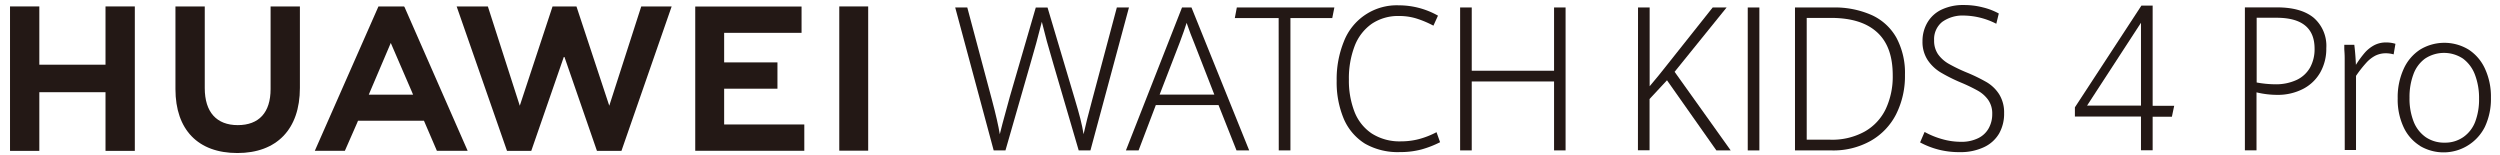
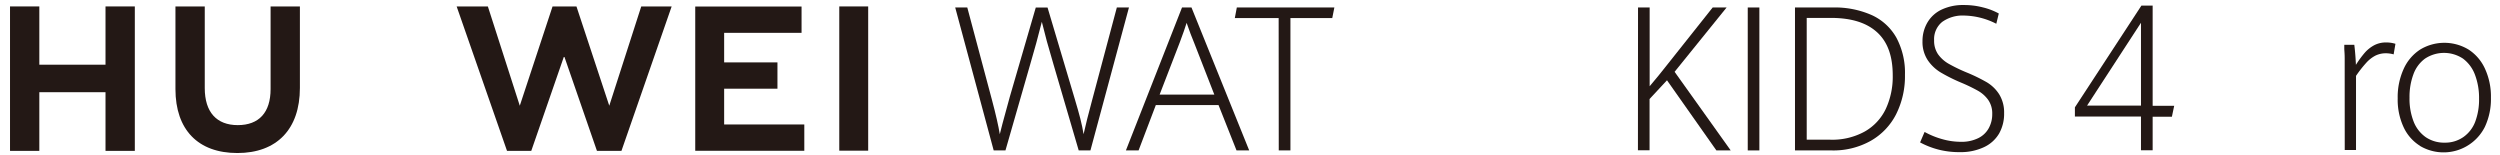
<svg xmlns="http://www.w3.org/2000/svg" width="499" height="31" viewBox="0 0 499 31">
  <defs>
    <clipPath id="clip-path">
      <rect id="矩形_2" data-name="矩形 2" width="499" height="31" transform="translate(679 516)" fill="#fff" />
    </clipPath>
  </defs>
  <g id="huawei-kid-watch-4-Pro" transform="translate(-679 -516)" clip-path="url(#clip-path)">
    <g id="huawei-kid-watch-4-Pro_1_" data-name="huawei-kid-watch-4-Pro(1)" transform="translate(681 517.084)">
      <path id="路径_1" data-name="路径 1" d="M266.32,385.61h2.41L273.64,404c.8,3,1.32,5.3,1.58,6.91.37-1.48.69-2.75,1-3.82s.62-2.28,1-3.66l5.18-17.81h2.35l5.42,18.2c.47,1.57.85,2.9,1.13,4s.49,2.14.64,3.08c.38-1.72.95-4,1.69-6.73l4.95-18.56H301l-7.69,28.53h-2.34l-5-17.06q-.85-2.88-1.36-4.73c-.33-1.24-.65-2.53-1-3.88q-1.08,4.3-2.32,8.49l-4.94,17.18H274Z" transform="translate(-77.66 -385.2)" fill="#231815" />
      <path id="路径_2" data-name="路径 2" d="M318.88,405.09H306.36l-3.44,9.05h-2.53l11.2-28.53h1.89L325,414.14h-2.53Zm-7.76-12.45-4,10.36h10.92l-4-10.26c-.47-1.14-1-2.49-1.53-4.06-.27.9-.74,2.22-1.39,3.96Z" transform="translate(-77.66 -385.2)" fill="#231815" />
      <path id="路径_3" data-name="路径 3" d="M330.88,387.72h-8.75l.4-2.11H342l-.42,2.11h-8.35v26.42H330.9Z" transform="translate(-77.66 -385.2)" fill="#231815" />
-       <path id="路径_4" data-name="路径 4" d="M348.11,412.79a10.87,10.87,0,0,1-4.25-5,18.79,18.79,0,0,1-1.4-7.54,20,20,0,0,1,1.42-7.81,11.31,11.31,0,0,1,11-7.26,15.86,15.86,0,0,1,7.8,2.06l-.91,2a19.571,19.571,0,0,0-3.36-1.42,11.509,11.509,0,0,0-3.47-.51,9.4,9.4,0,0,0-5.51,1.58,9.59,9.59,0,0,0-3.39,4.43A18,18,0,0,0,344.9,400a17.111,17.111,0,0,0,1.11,6.41,9.23,9.23,0,0,0,3.45,4.35,10.31,10.31,0,0,0,5.88,1.57,14.08,14.08,0,0,0,3.54-.45,16.779,16.779,0,0,0,3.51-1.38l.71,2a20.17,20.17,0,0,1-3.69,1.44,16.33,16.33,0,0,1-4.3.53,13.17,13.17,0,0,1-7-1.68Z" transform="translate(-77.66 -385.2)" fill="#231815" />
-       <path id="路径_5" data-name="路径 5" d="M367.1,385.61h2.32v12.63h16.43V385.61h2.3v28.53h-2.3V400.38H369.42v13.76H367.1Z" transform="translate(-77.66 -385.2)" fill="#231815" />
      <path id="路径_6" data-name="路径 6" d="M402.61,385.61h2.32v15.72q2.13-2.52,3-3.66l9.58-12.06h2.78l-10.38,12.84,11.2,15.69h-2.86l-9.86-14-3.48,3.74v10.23h-2.32Z" transform="translate(-77.66 -385.2)" fill="#231815" />
-       <path id="路径_7" data-name="路径 7" d="M424.51,385.61h2.32v28.53h-2.32Z" transform="translate(-77.66 -385.2)" fill="#231815" />
+       <path id="路径_7" data-name="路径 7" d="M424.51,385.61h2.32v28.53h-2.32" transform="translate(-77.66 -385.2)" fill="#231815" />
      <path id="路径_8" data-name="路径 8" d="M433.94,385.61h7.52a18.179,18.179,0,0,1,7.78,1.51,10.74,10.74,0,0,1,4.94,4.52,14.83,14.83,0,0,1,1.71,7.42,16.94,16.94,0,0,1-1.76,7.85,12.759,12.759,0,0,1-5.06,5.31,15.2,15.2,0,0,1-7.79,1.92h-7.34ZM441,412a13.37,13.37,0,0,0,6.86-1.63,10.23,10.23,0,0,0,4.2-4.51,15.231,15.231,0,0,0,1.39-6.71c0-3.79-1-6.65-3.11-8.58s-5.16-2.88-9.25-2.88h-4.81V412Z" transform="translate(-77.66 -385.2)" fill="#231815" />
      <path id="路径_9" data-name="路径 9" d="M462.68,414a16.3,16.3,0,0,1-3.77-1.46l.9-2.09a16.119,16.119,0,0,0,3.56,1.45,13.609,13.609,0,0,0,3.64.52,7.54,7.54,0,0,0,3.51-.73,4.75,4.75,0,0,0,2.1-2,5.72,5.72,0,0,0,.69-2.82,4.7,4.7,0,0,0-.81-2.82,6.37,6.37,0,0,0-2.06-1.83,33.006,33.006,0,0,0-3.41-1.64,33.194,33.194,0,0,1-4-2,8.28,8.28,0,0,1-2.59-2.45,6.59,6.59,0,0,1-1.05-3.8,7.269,7.269,0,0,1,1-3.75,6.49,6.49,0,0,1,2.82-2.55,10,10,0,0,1,4.45-.91,14.94,14.94,0,0,1,3.78.47,12.938,12.938,0,0,1,3.18,1.22l-.5,2.05a14.62,14.62,0,0,0-6.42-1.64,7,7,0,0,0-4.38,1.27,4.43,4.43,0,0,0-1.61,3.68,4.74,4.74,0,0,0,.78,2.77,6.65,6.65,0,0,0,2.1,1.89,32.436,32.436,0,0,0,3.64,1.76,33.3,33.3,0,0,1,4,1.95,7.49,7.49,0,0,1,2.45,2.37,6.86,6.86,0,0,1,1,3.78,8,8,0,0,1-1,4.08,6.83,6.83,0,0,1-3,2.71,10.84,10.84,0,0,1-4.8,1,16.529,16.529,0,0,1-4.2-.48Z" transform="translate(-77.66 -385.2)" fill="#231815" />
      <path id="路径_10" data-name="路径 10" d="M19.06,11.83H5.85V.2H0V29.03H5.85V17.32H19.06V29.03h5.85V.2H19.06Z" fill="#231815" />
      <path id="路径_11" data-name="路径 11" d="M129.67,401.9c0,4.68-2.33,7.19-6.55,7.19s-6.59-2.58-6.59-7.39V385.41h-5.85V401.9c0,8.11,4.51,12.76,12.36,12.76s12.48-4.74,12.48-13V385.4h-5.85Z" transform="translate(-77.66 -385.2)" fill="#231815" />
      <path id="路径_12" data-name="路径 12" d="M119.61,20.02,113.06.2h-4.77l-6.54,19.82L95.38.21H89.15L99.2,29.03h4.84L110.6,10.1l6.55,18.93h4.89L132.06.21h-6.07Z" fill="#231815" />
      <path id="路径_13" data-name="路径 13" d="M142.54,16.62h10.64V11.37H142.54V5.47h15.45V.22H136.77V29.01h21.77V23.76h-16Z" fill="#231815" />
      <rect id="矩形_1" data-name="矩形 1" width="5.77" height="28.79" transform="translate(165.52 0.2)" fill="#231815" />
-       <path id="路径_14" data-name="路径 14" d="M160.28,408.21l2.58,6H169l-12.58-28.65-.11-.16H151.2l-12.7,28.81h6l2.45-5.58h0l.17-.42Zm-6.62-15.52,4.17,9.65h0l.28.67h-8.84l.28-.67h0Z" transform="translate(-77.66 -385.2)" fill="#231815" />
      <path id="路径_15" data-name="路径 15" d="M503,407.38H489.81v-1.84l13.28-20.31h2.24v20h4.3l-.46,2.19h-3.84v6.69H503Zm0-2.19V388.66l-10.76,16.53Z" transform="translate(-77.66 -385.2)" fill="#231815" />
-       <path id="路径_16" data-name="路径 16" d="M523.74,385.59h6.42c3.2,0,5.63.69,7.31,2.07a7.4,7.4,0,0,1,2.52,6.07,9.59,9.59,0,0,1-1.22,4.87,8.33,8.33,0,0,1-3.45,3.28,11,11,0,0,1-5.16,1.17,17.74,17.74,0,0,1-4.1-.5v11.57h-2.32Zm10.33,14.48a6,6,0,0,0,2.68-2.47,7.59,7.59,0,0,0,.9-3.77q0-6.16-7.56-6.17h-4v12.92a21.007,21.007,0,0,0,3.68.36,9.8,9.8,0,0,0,4.3-.87Z" transform="translate(-77.66 -385.2)" fill="#231815" />
      <path id="路径_17" data-name="路径 17" d="M543.66,398.42v-2.64c0-.96-.07-1.59-.08-1.89v-.83h2c.07.56.14,1.24.2,2s.1,1.46.12,2a20.278,20.278,0,0,1,1.76-2.41,6.82,6.82,0,0,1,1.86-1.49,5,5,0,0,1,2.43-.57,6.209,6.209,0,0,1,1.84.27l-.36,2.11a5.7,5.7,0,0,0-1.56-.22,4.69,4.69,0,0,0-2.12.49,6.571,6.571,0,0,0-1.83,1.46,23.55,23.55,0,0,0-2,2.56v14.8h-2.25Z" transform="translate(-77.66 -385.2)" fill="#231815" />
      <path id="路径_18" data-name="路径 18" d="M558.69,413.22a8.629,8.629,0,0,1-3.27-3.72,13,13,0,0,1-1.18-5.76,13.53,13.53,0,0,1,1.18-5.84,9,9,0,0,1,3.3-3.89,9.33,9.33,0,0,1,9.67,0,9,9,0,0,1,3.28,3.84,13.24,13.24,0,0,1,1.18,5.77,13.069,13.069,0,0,1-1.21,5.82,9.22,9.22,0,0,1-12.95,3.8Zm8.69-1.77a6.591,6.591,0,0,0,2.32-3,12.5,12.5,0,0,0,.78-4.61,13.06,13.06,0,0,0-.81-4.79,7.1,7.1,0,0,0-2.39-3.23,6.86,6.86,0,0,0-7.59,0,6.659,6.659,0,0,0-2.32,3.15,12.83,12.83,0,0,0-.77,4.64,12.49,12.49,0,0,0,.83,4.8,6.8,6.8,0,0,0,2.43,3.1,6.55,6.55,0,0,0,3.79,1.08A6.33,6.33,0,0,0,567.38,411.45Z" transform="translate(-77.66 -385.2)" fill="#231815" />
    </g>
  </g>
</svg>